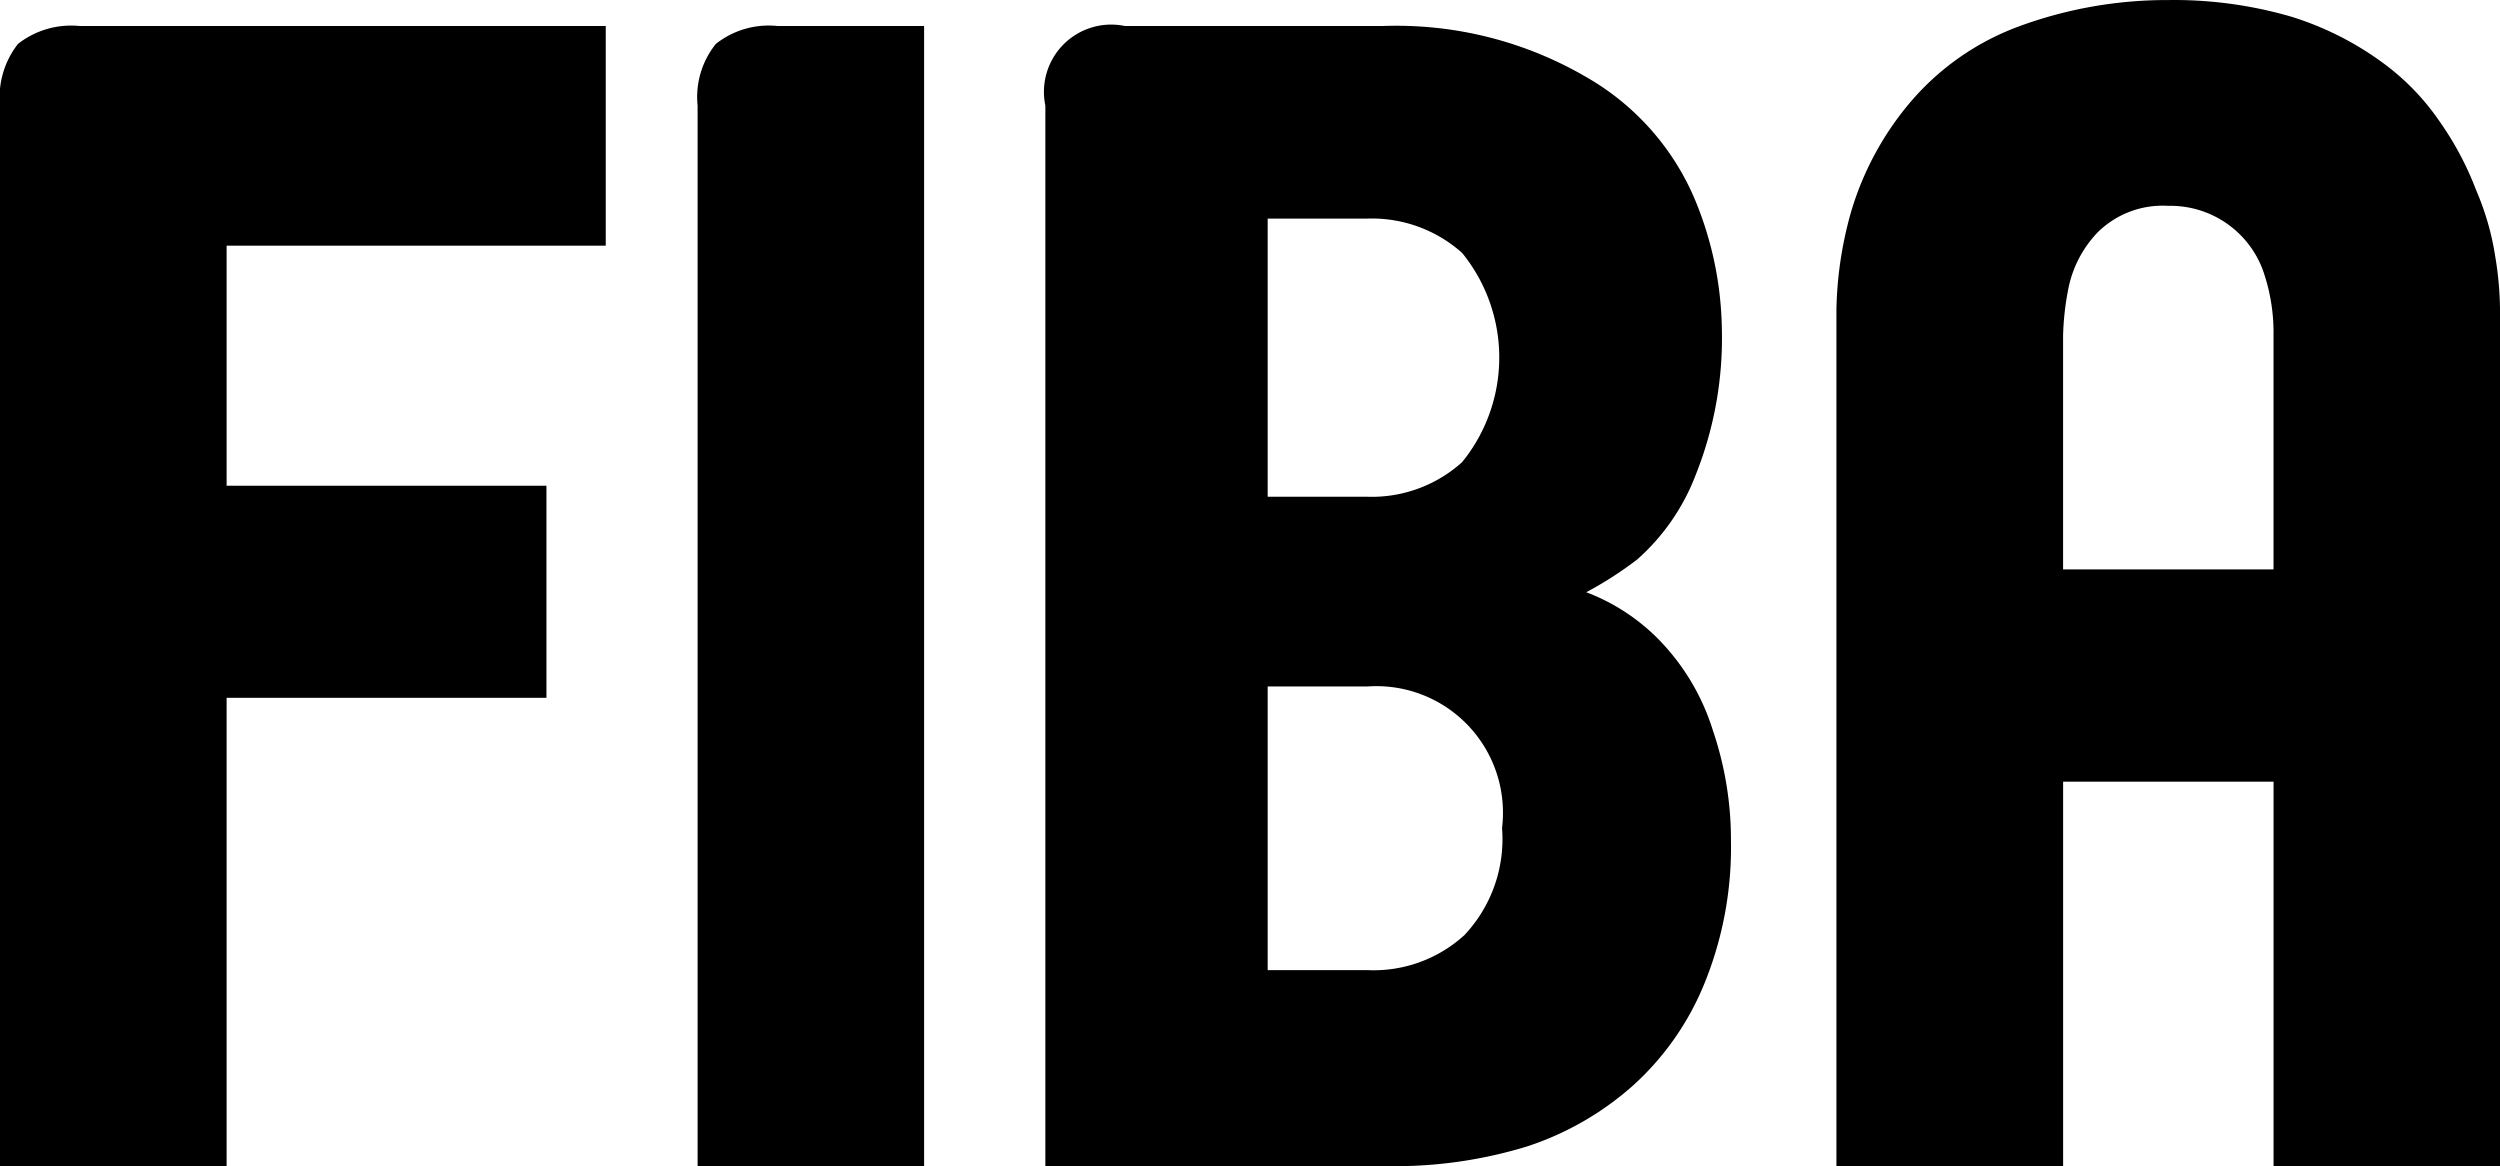
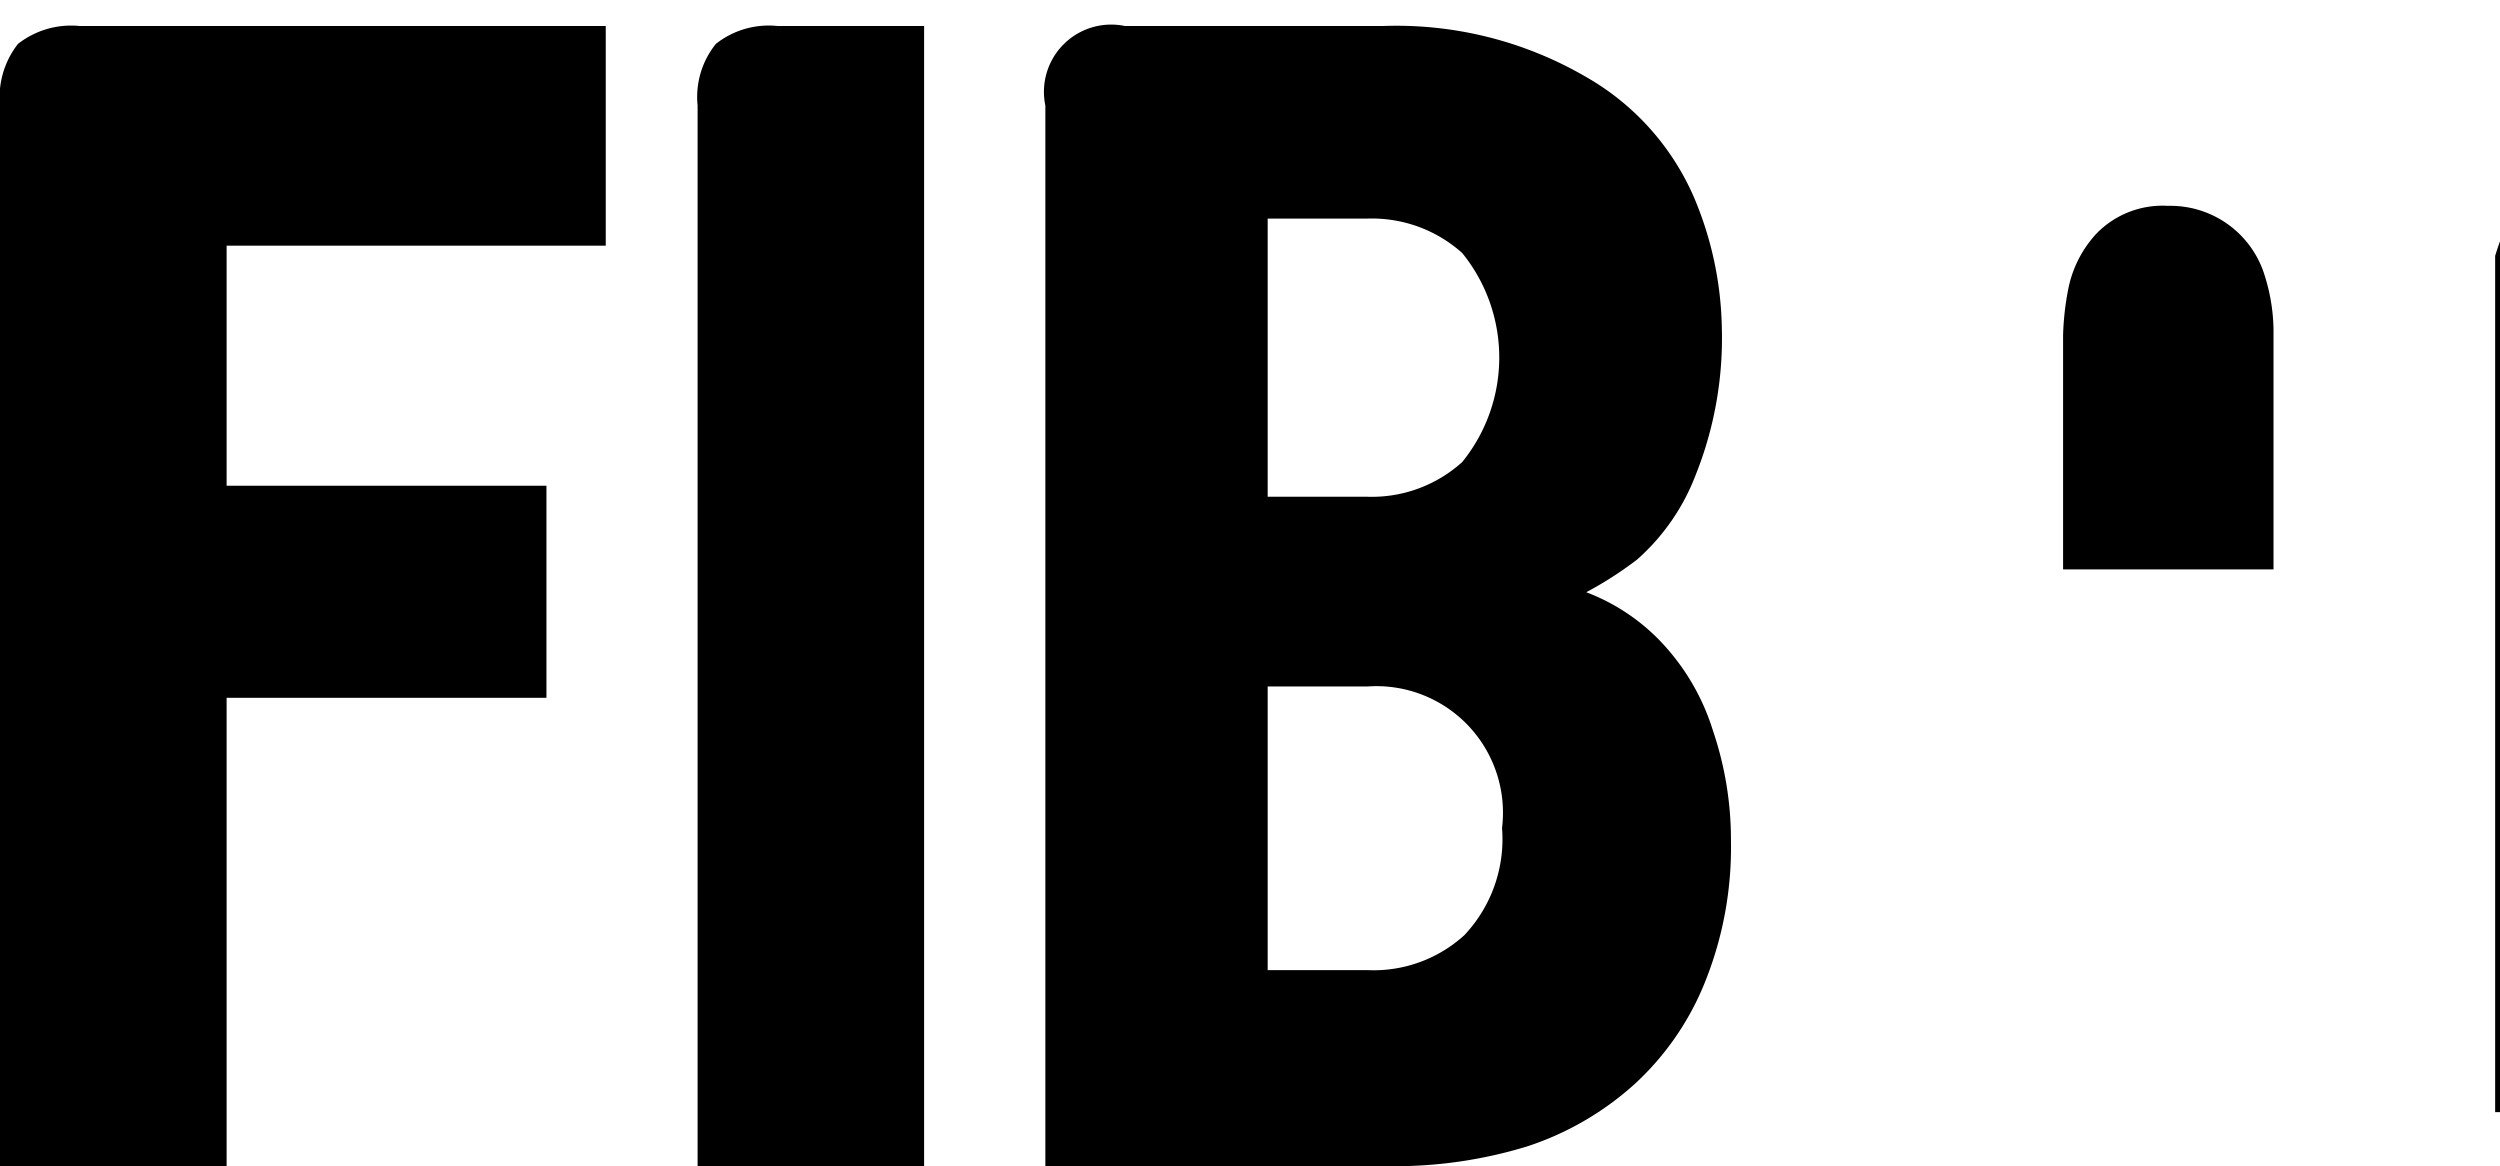
<svg xmlns="http://www.w3.org/2000/svg" width="90.041" height="42" viewBox="0 0 90.041 42">
-   <path d="M340.431,192.174a3.112,3.112,0,0,0-.648,2.22v38.2h8.162V215.725h11.519v-7.638H347.945v-8.646H361.6v-7.912H342.646A3.1,3.1,0,0,0,340.431,192.174Zm25.135,0a3.05,3.05,0,0,0-.658,2.22v38.2h8.158V191.529h-5.284A3.068,3.068,0,0,0,365.566,192.174Zm34.048,21.544a7.27,7.27,0,0,0-2.7-1.795,13.264,13.264,0,0,0,1.834-1.179,7.753,7.753,0,0,0,2.1-3.027,13.288,13.288,0,0,0,.949-5.329,12.578,12.578,0,0,0-.993-4.665,9.2,9.2,0,0,0-3.88-4.349,13.569,13.569,0,0,0-7.345-1.844H380.3a2.422,2.422,0,0,0-2.867,2.865v38.2H389.9a16.267,16.267,0,0,0,4.881-.711,10.77,10.77,0,0,0,3.848-2.222,10.051,10.051,0,0,0,2.54-3.644,13,13,0,0,0,.957-5.131,12.24,12.24,0,0,0-.65-3.983A8.127,8.127,0,0,0,399.614,213.719ZM385.44,198.467H389a4.875,4.875,0,0,1,3.445,1.237,5.977,5.977,0,0,1,0,7.532A4.854,4.854,0,0,1,389,208.483H385.44Zm7.081,25.81a4.849,4.849,0,0,1-3.469,1.257H385.44V215.316h3.612a4.558,4.558,0,0,1,4.829,5.1A5.04,5.04,0,0,1,392.521,224.277Zm37.128-24.468a9.715,9.715,0,0,0-.681-2.358,11.139,11.139,0,0,0-1.3-2.456,8.677,8.677,0,0,0-2.148-2.2,11.129,11.129,0,0,0-3.209-1.6,15.108,15.108,0,0,0-4.438-.6,15.414,15.414,0,0,0-5.377.949,9.4,9.4,0,0,0-4.013,2.853,10.866,10.866,0,0,0-2.025,3.807,13.686,13.686,0,0,0-.534,3.553v30.839h8.165v-13.85h7.579v13.85h8.157V201.754A12.282,12.282,0,0,0,429.649,199.809ZM421.667,211.1h-7.579v-8.437a9.972,9.972,0,0,1,.19-1.677,4.082,4.082,0,0,1,1.047-2.016,3.324,3.324,0,0,1,2.547-.963,3.55,3.55,0,0,1,3.411,2.313,6.746,6.746,0,0,1,.384,2.343Z" transform="translate(-339.783 -190.593)" />
+   <path d="M340.431,192.174a3.112,3.112,0,0,0-.648,2.22v38.2h8.162V215.725h11.519v-7.638H347.945v-8.646H361.6v-7.912H342.646A3.1,3.1,0,0,0,340.431,192.174Zm25.135,0a3.05,3.05,0,0,0-.658,2.22v38.2h8.158V191.529h-5.284A3.068,3.068,0,0,0,365.566,192.174Zm34.048,21.544a7.27,7.27,0,0,0-2.7-1.795,13.264,13.264,0,0,0,1.834-1.179,7.753,7.753,0,0,0,2.1-3.027,13.288,13.288,0,0,0,.949-5.329,12.578,12.578,0,0,0-.993-4.665,9.2,9.2,0,0,0-3.88-4.349,13.569,13.569,0,0,0-7.345-1.844H380.3a2.422,2.422,0,0,0-2.867,2.865v38.2H389.9a16.267,16.267,0,0,0,4.881-.711,10.77,10.77,0,0,0,3.848-2.222,10.051,10.051,0,0,0,2.54-3.644,13,13,0,0,0,.957-5.131,12.24,12.24,0,0,0-.65-3.983A8.127,8.127,0,0,0,399.614,213.719ZM385.44,198.467H389a4.875,4.875,0,0,1,3.445,1.237,5.977,5.977,0,0,1,0,7.532A4.854,4.854,0,0,1,389,208.483H385.44Zm7.081,25.81a4.849,4.849,0,0,1-3.469,1.257H385.44V215.316h3.612a4.558,4.558,0,0,1,4.829,5.1A5.04,5.04,0,0,1,392.521,224.277Zm37.128-24.468v30.839h8.165v-13.85h7.579v13.85h8.157V201.754A12.282,12.282,0,0,0,429.649,199.809ZM421.667,211.1h-7.579v-8.437a9.972,9.972,0,0,1,.19-1.677,4.082,4.082,0,0,1,1.047-2.016,3.324,3.324,0,0,1,2.547-.963,3.55,3.55,0,0,1,3.411,2.313,6.746,6.746,0,0,1,.384,2.343Z" transform="translate(-339.783 -190.593)" />
</svg>